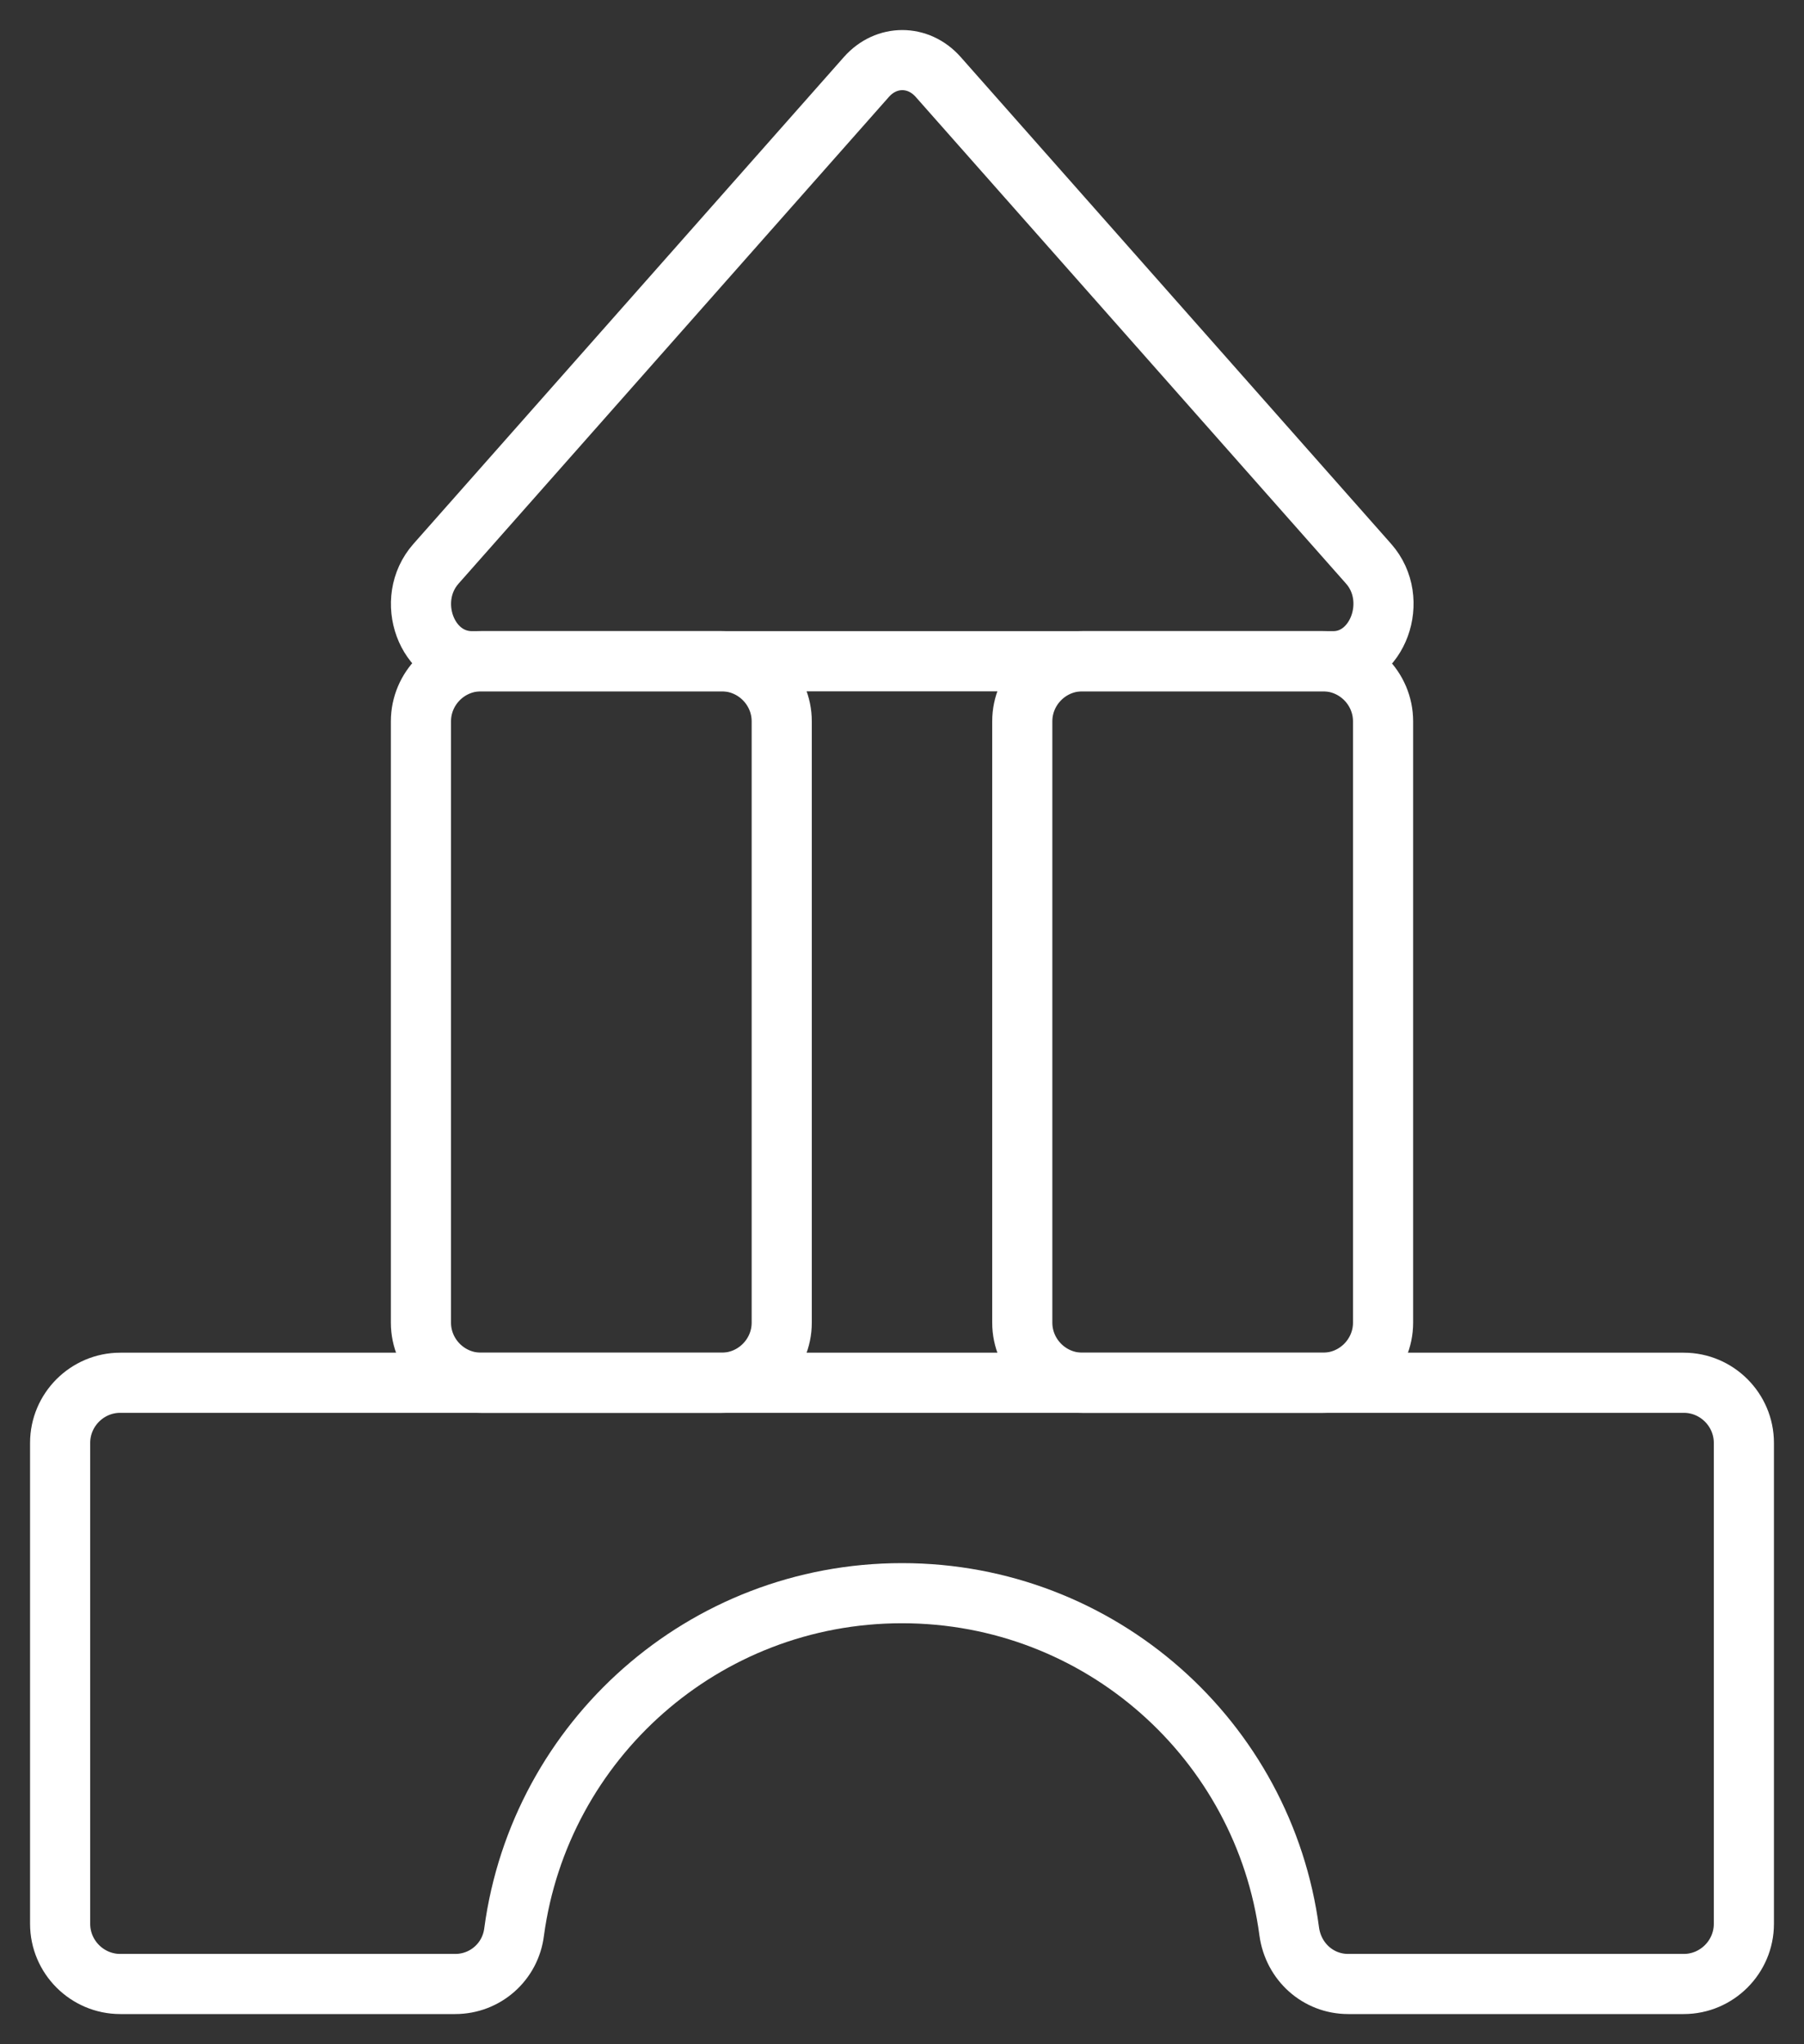
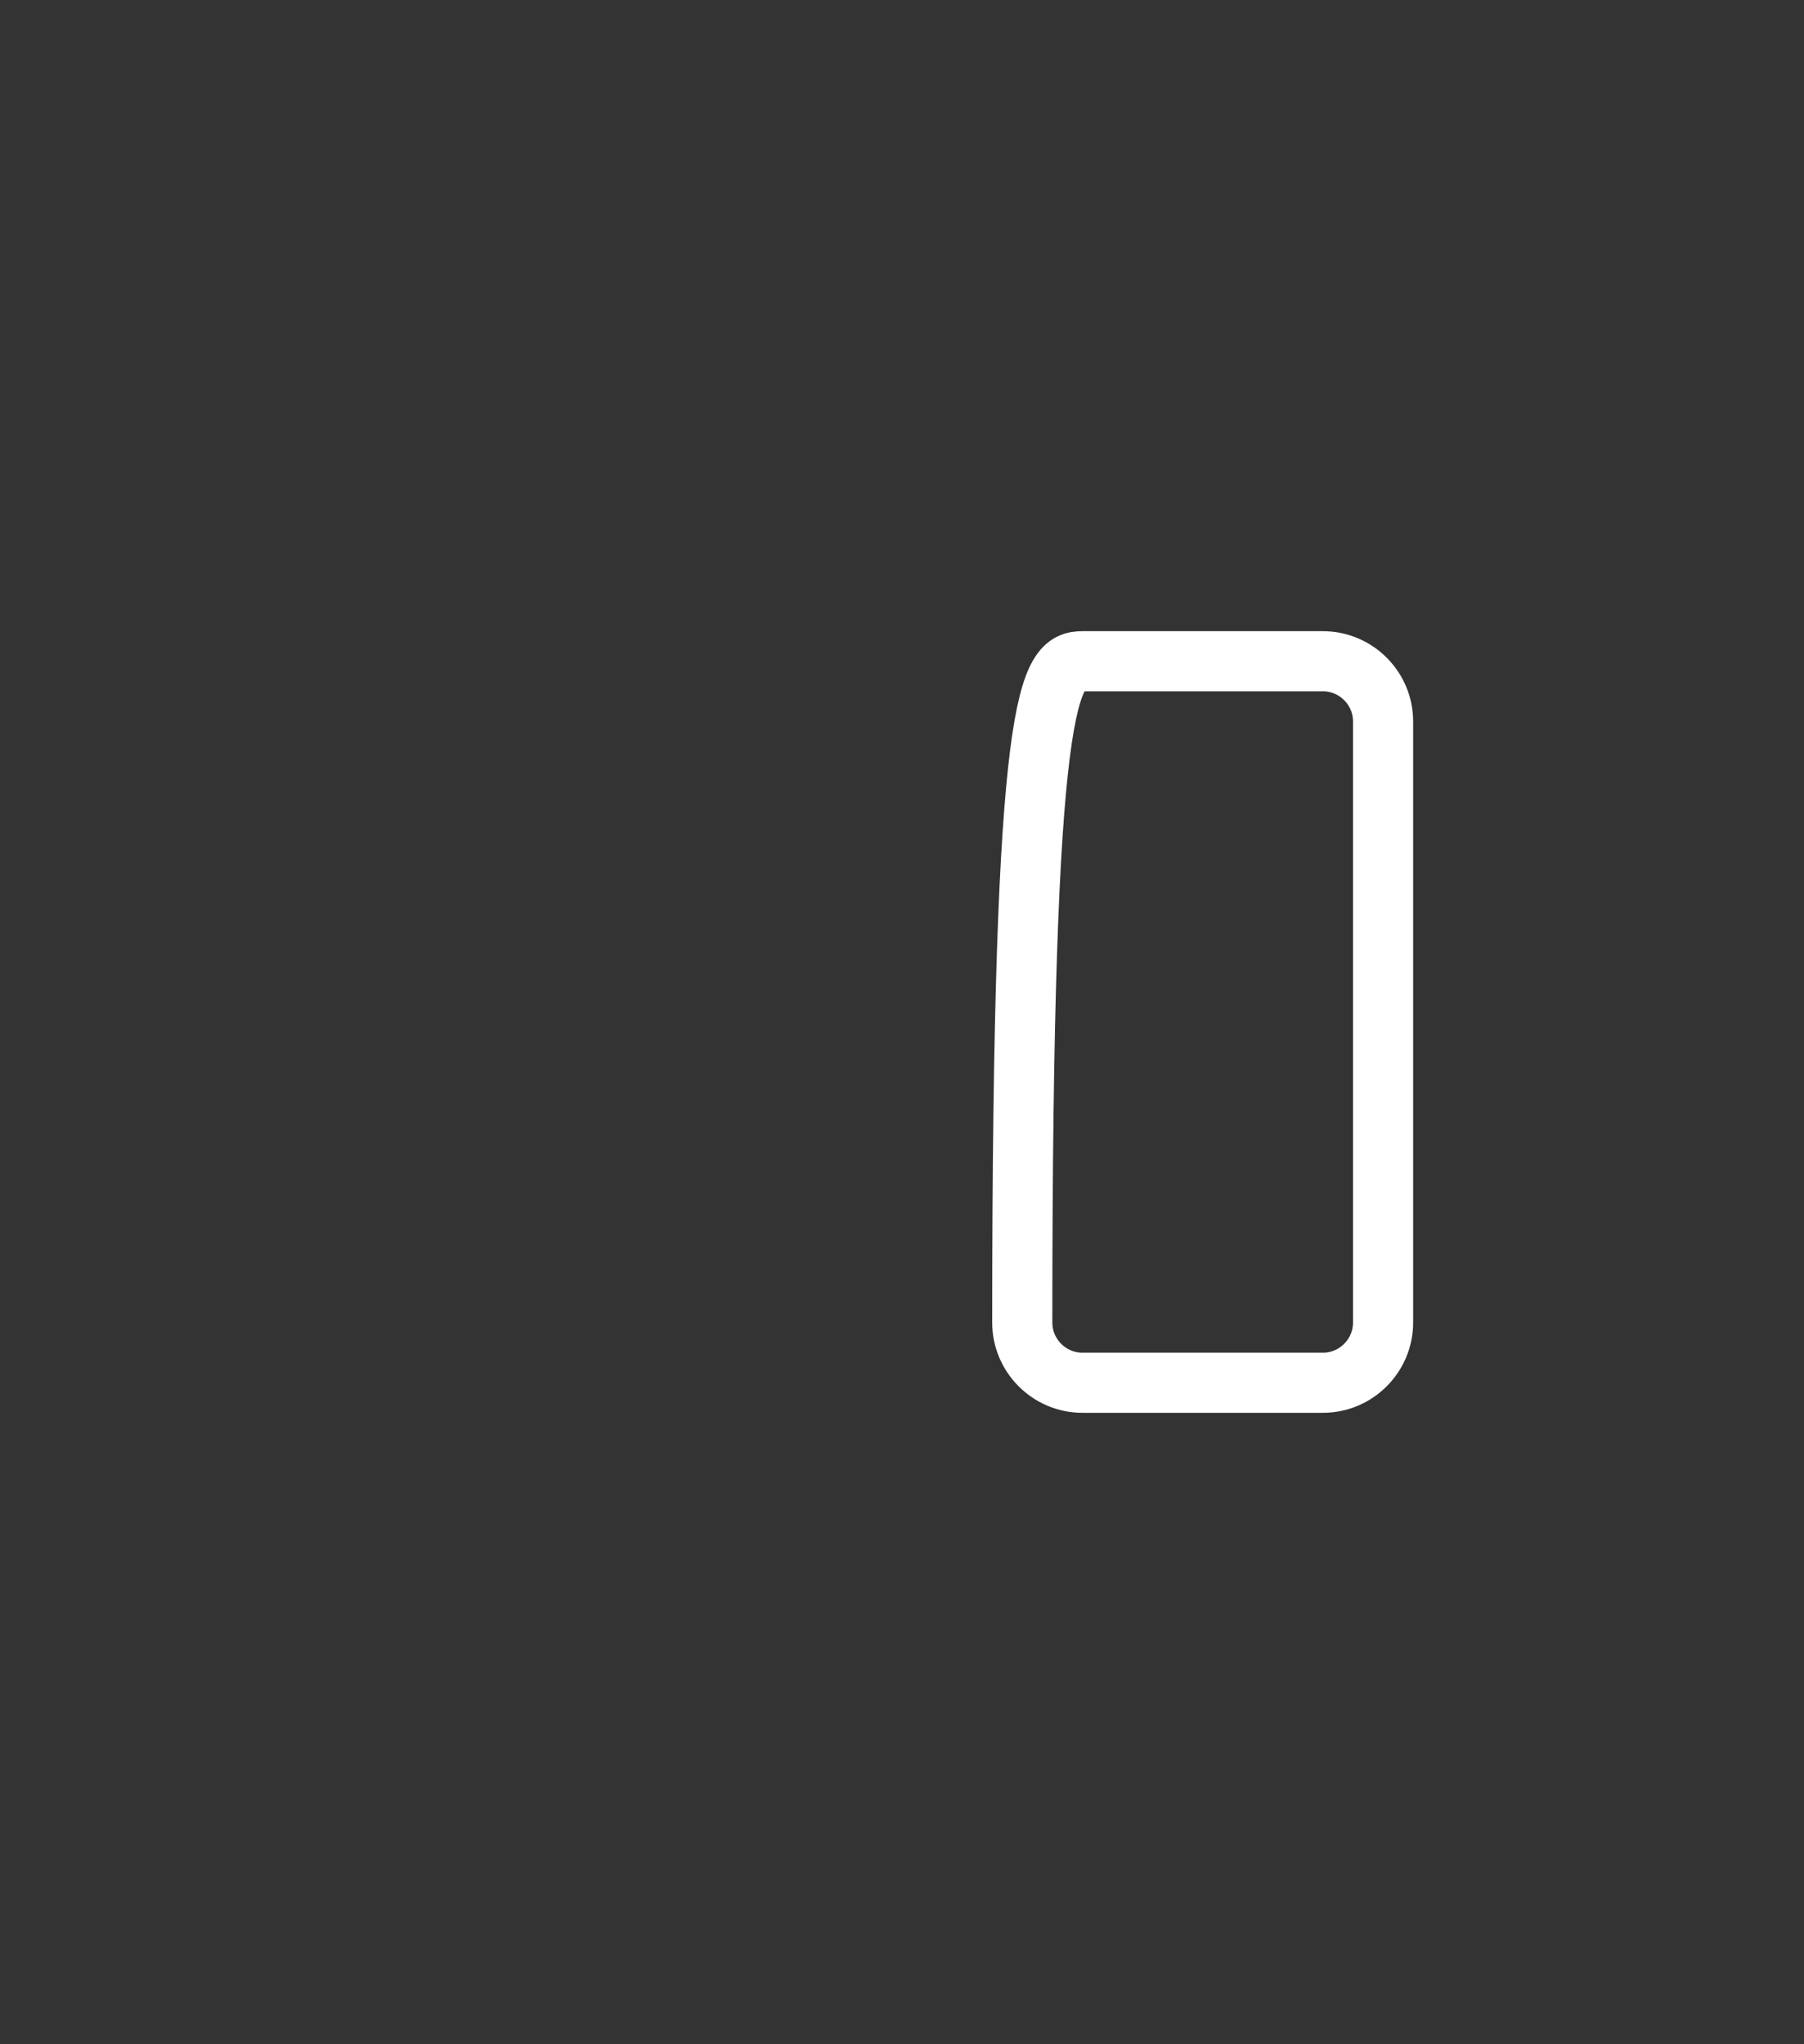
<svg xmlns="http://www.w3.org/2000/svg" width="30" height="34" viewBox="0 0 30 34" fill="none">
  <rect x="0" y="0" width="30" height="34" fill="#333333" stroke="none" />
-   <path d="M7.25 9.377L14.41 1.278C14.74 0.907 15.27 0.907 15.6 1.278L22.76 9.377C23.29 9.977 22.91 10.998 22.17 10.998H7.85C7.09 10.998 6.72 9.977 7.25 9.377Z" stroke="white" stroke-miterlimit="10" />
-   <path d="M12 22.998H8C7.45 22.998 7 22.548 7 21.998V11.998C7 11.448 7.45 10.998 8 10.998H12C12.55 10.998 13 11.448 13 11.998V21.998C13 22.548 12.55 22.998 12 22.998Z" stroke="white" stroke-miterlimit="10" />
-   <path d="M22 22.998H18C17.45 22.998 17 22.548 17 21.998V11.998C17 11.448 17.45 10.998 18 10.998H22C22.55 10.998 23 11.448 23 11.998V21.998C23 22.548 22.55 22.998 22 22.998Z" stroke="white" stroke-miterlimit="10" />
-   <path d="M28 22.998H2C1.45 22.998 1 23.448 1 23.998V31.998C1 32.548 1.45 32.998 2 32.998H7.57C8.07 32.998 8.49 32.628 8.55 32.128C8.98 28.948 11.7 26.498 15 26.498C18.3 26.498 21.02 28.948 21.44 32.128C21.51 32.628 21.92 32.998 22.42 32.998H28C28.55 32.998 29 32.548 29 31.998V23.998C29 23.448 28.55 22.998 28 22.998Z" stroke="white" stroke-miterlimit="10" />
+   <path d="M22 22.998H18C17.45 22.998 17 22.548 17 21.998C17 11.448 17.45 10.998 18 10.998H22C22.55 10.998 23 11.448 23 11.998V21.998C23 22.548 22.55 22.998 22 22.998Z" stroke="white" stroke-miterlimit="10" />
</svg>